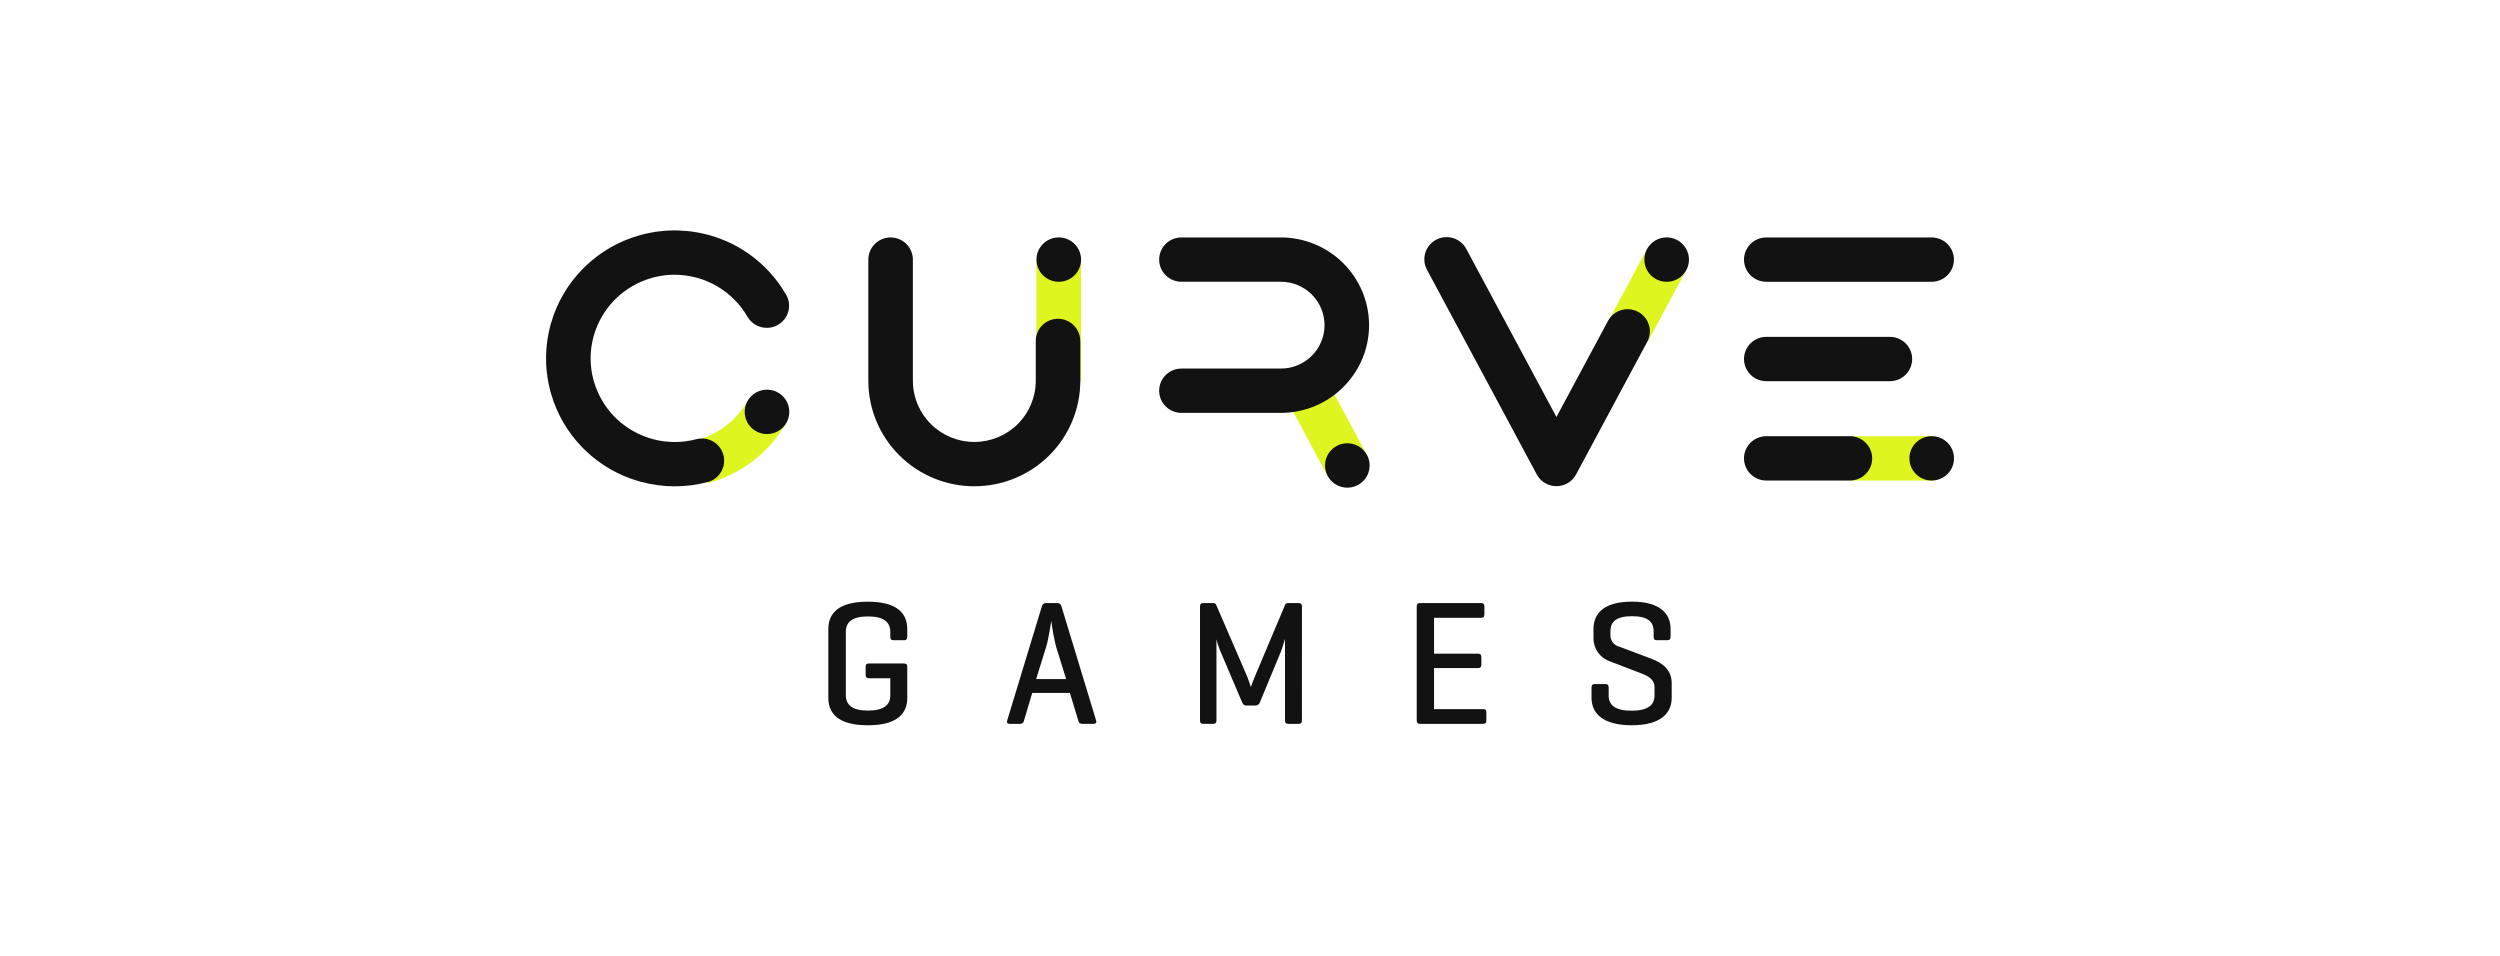
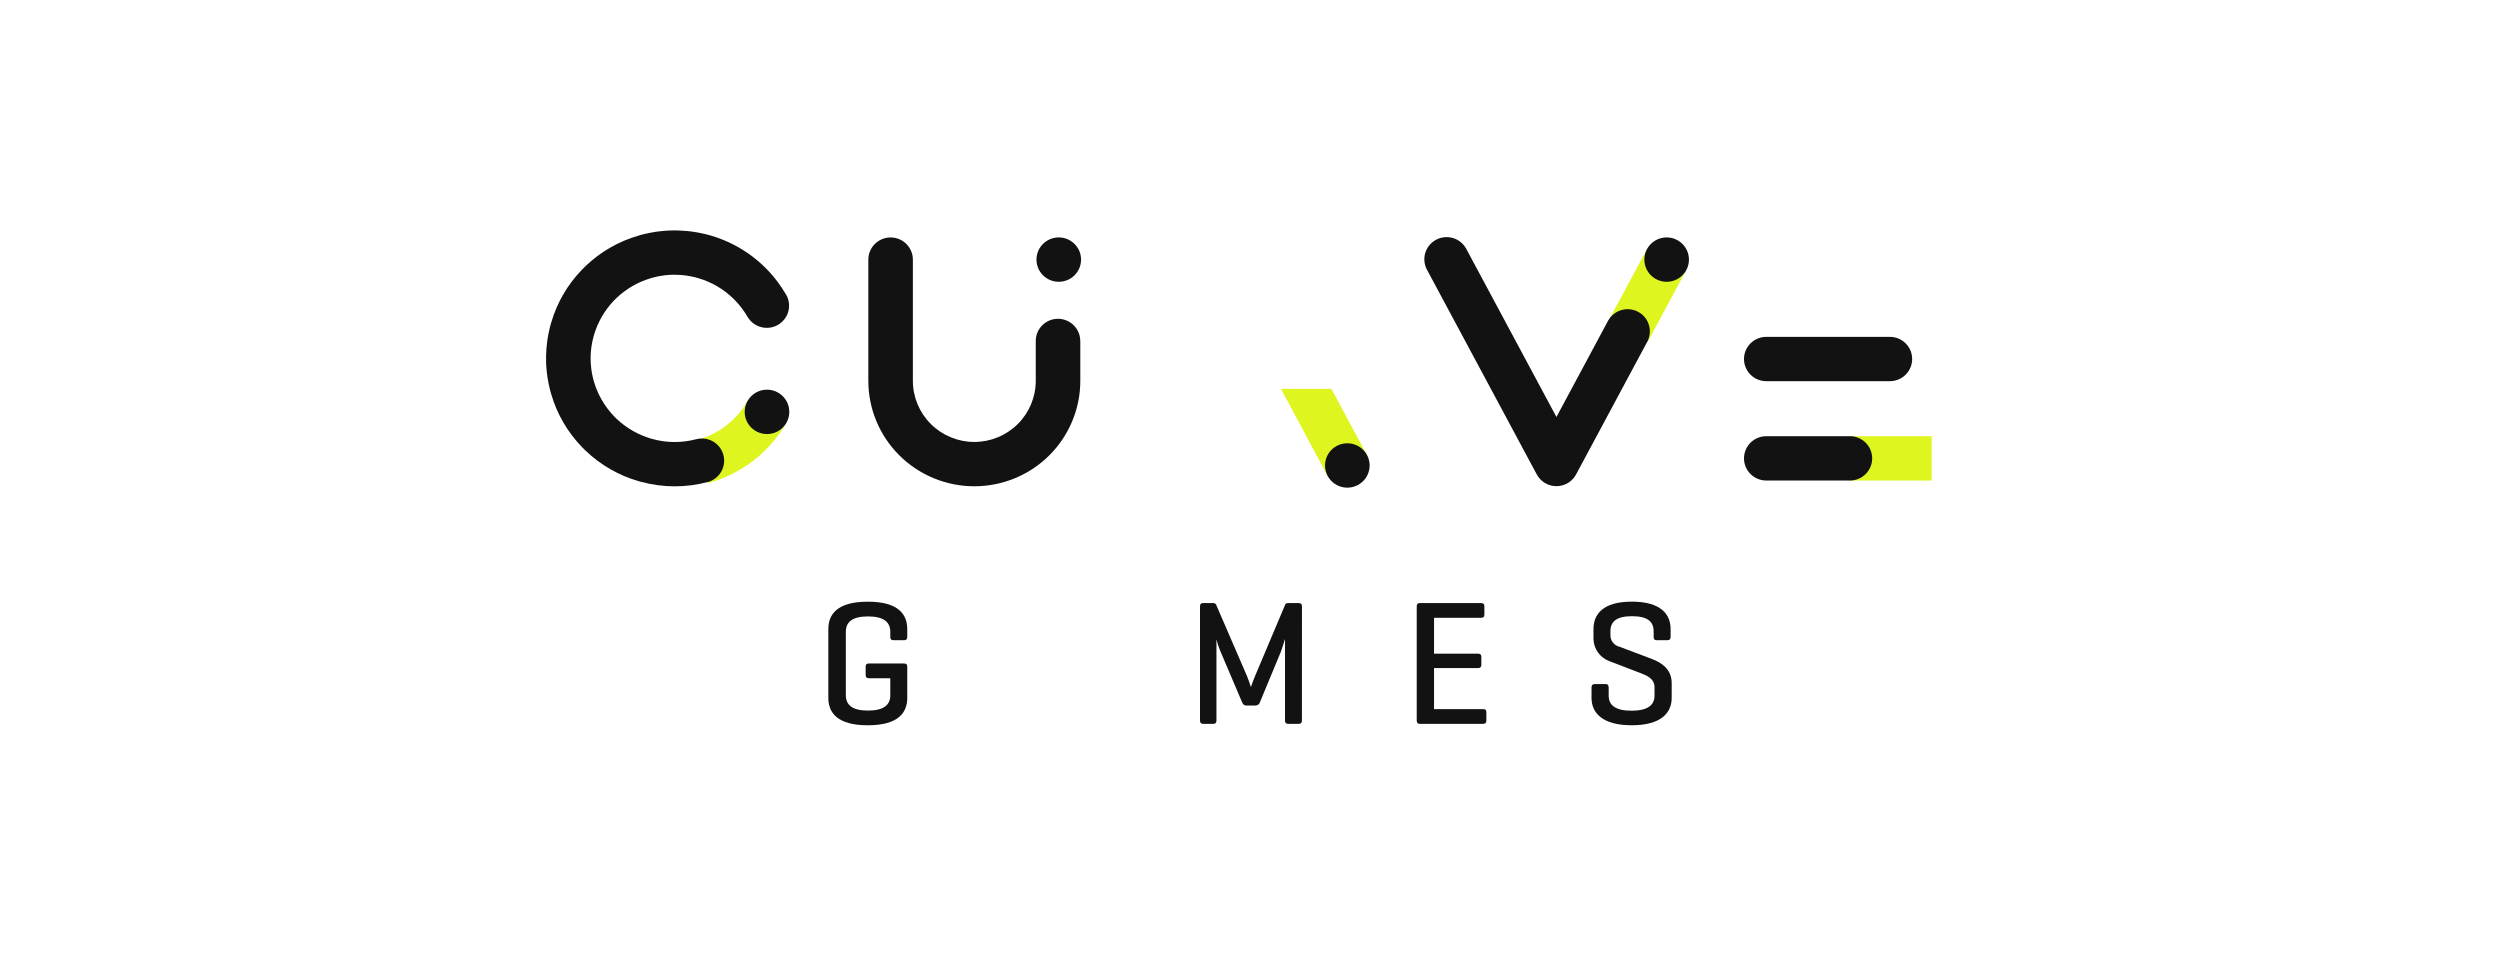
<svg xmlns="http://www.w3.org/2000/svg" width="293" height="112" viewBox="0 0 293 112" fill="none">
  <g clip-path="url(#clip0_590_92)">
    <path d="M105.932 77.759C106.204 77.759 106.33 77.863 106.33 78.134V81.798C106.33 83.504 105.304 85.003 101.706 85.003C98.107 85.003 97.081 83.504 97.081 81.798V73.723C97.081 72.016 98.107 70.517 101.706 70.517C105.304 70.517 106.33 72.016 106.33 73.723V74.639C106.33 74.91 106.225 75.034 105.953 75.034H104.74C104.446 75.034 104.342 74.91 104.342 74.639V74.055C104.342 72.932 103.61 72.245 101.726 72.245C99.842 72.245 99.132 72.932 99.132 74.055V81.467C99.132 82.591 99.845 83.279 101.726 83.279C103.588 83.279 104.342 82.613 104.342 81.488V79.49H101.852C101.58 79.49 101.454 79.385 101.454 79.094V78.131C101.454 77.861 101.58 77.756 101.852 77.756L105.932 77.759Z" fill="#121212" />
-     <path d="M123.903 70.679C124.022 70.671 124.138 70.707 124.231 70.78C124.324 70.853 124.386 70.958 124.406 71.075L128.465 84.44C128.548 84.69 128.444 84.835 128.151 84.835H126.833C126.72 84.842 126.608 84.804 126.522 84.73C126.436 84.656 126.383 84.552 126.372 84.44L125.391 81.213H120.976L120.014 84.44C120.003 84.552 119.949 84.656 119.863 84.73C119.777 84.804 119.666 84.841 119.553 84.835H118.336C118.064 84.835 117.959 84.69 118.043 84.44L122.103 71.075C122.122 70.958 122.184 70.853 122.277 70.78C122.37 70.707 122.487 70.671 122.605 70.679H123.903ZM123.778 75.8C123.526 74.8 123.337 73.785 123.213 72.761C123.171 72.948 122.899 74.864 122.627 75.758L121.435 79.589H124.95L123.778 75.8Z" fill="#121212" />
    <path d="M152.585 84.44C152.585 84.71 152.48 84.835 152.208 84.835H150.979C150.712 84.835 150.603 84.71 150.603 84.44V74.884C150.561 74.988 150.289 75.949 150.101 76.425L147.674 82.274C147.645 82.392 147.578 82.496 147.484 82.571C147.389 82.647 147.272 82.689 147.151 82.691H146.062C145.795 82.691 145.665 82.525 145.56 82.274L142.966 76.175C142.804 75.769 142.671 75.351 142.568 74.926V84.44C142.568 84.71 142.464 84.835 142.192 84.835H141.017C140.745 84.835 140.641 84.71 140.641 84.44V71.075C140.641 70.804 140.745 70.679 141.017 70.679H142.189C142.265 70.673 142.342 70.692 142.406 70.733C142.471 70.775 142.52 70.836 142.546 70.908L146.165 79.277C146.312 79.632 146.584 80.443 146.605 80.526C146.626 80.443 146.919 79.652 147.065 79.298L150.622 70.868C150.685 70.722 150.789 70.681 150.979 70.681H152.213C152.486 70.681 152.59 70.806 152.59 71.076L152.585 84.44Z" fill="#121212" />
    <path d="M166.417 84.835C166.15 84.835 166.04 84.71 166.04 84.419V71.095C166.04 70.804 166.145 70.679 166.417 70.679H173.573C173.841 70.679 173.971 70.782 173.971 71.075V72.012C173.971 72.303 173.845 72.406 173.573 72.406H168.07V76.612H173.197C173.489 76.612 173.615 76.716 173.615 77.008V77.903C173.615 78.174 173.489 78.299 173.197 78.299H168.07V83.108H173.803C174.075 83.108 174.201 83.191 174.201 83.482V84.439C174.201 84.731 174.075 84.835 173.803 84.835H166.417Z" fill="#121212" />
    <path d="M193.805 73.989C193.805 72.864 193.115 72.219 191.273 72.219C189.431 72.219 188.742 72.864 188.742 73.989V74.405C188.728 74.725 188.828 75.04 189.023 75.295C189.219 75.55 189.498 75.728 189.812 75.8L193.621 77.236C194.875 77.715 195.922 78.528 195.922 80.067V81.796C195.922 83.502 194.729 85.001 191.235 85.001C187.74 85.001 186.527 83.502 186.527 81.796V80.588C186.527 80.297 186.653 80.172 186.925 80.172H188.16C188.432 80.172 188.536 80.297 188.536 80.588V81.525C188.536 82.65 189.331 83.295 191.212 83.295C193.092 83.295 193.91 82.65 193.91 81.525V80.549C193.91 79.508 192.969 79.154 192.153 78.842L188.618 77.487C188.085 77.29 187.623 76.939 187.291 76.479C186.959 76.019 186.773 75.471 186.756 74.905V73.718C186.756 72.011 187.844 70.512 191.254 70.512C194.665 70.512 195.795 72.011 195.795 73.718V74.635C195.795 74.905 195.69 75.029 195.418 75.029H194.183C193.891 75.029 193.807 74.905 193.807 74.635L193.805 73.989Z" fill="#121212" />
    <path d="M150.127 45.574L155.581 55.745L160.187 53.298L156.045 45.578L150.127 45.574Z" fill="#DEF51F" />
-     <path d="M121.473 44.631V30.426H126.694V44.631" fill="#DEF51F" />
    <path d="M188.508 37.613L193.021 29.206L197.626 31.653L193.113 40.06L188.508 37.613Z" fill="#DEF51F" />
    <path d="M216.809 51.123H226.389V56.318H216.809V51.123Z" fill="#DEF51F" />
    <path d="M125.001 37.562C124.597 37.394 124.156 37.33 123.72 37.376C123.285 37.422 122.867 37.577 122.507 37.826C122.148 38.075 121.857 38.41 121.661 38.8C121.466 39.191 121.373 39.624 121.391 40.06V44.632C121.391 46.532 120.632 48.355 119.282 49.698C117.931 51.042 116.1 51.797 114.19 51.797C112.28 51.797 110.448 51.042 109.098 49.698C107.747 48.355 106.989 46.532 106.989 44.632V30.427C106.989 29.738 106.714 29.077 106.224 28.59C105.735 28.103 105.071 27.829 104.378 27.829C103.686 27.829 103.022 28.103 102.532 28.59C102.043 29.077 101.768 29.738 101.768 30.427V44.632C101.768 47.91 103.076 51.054 105.406 53.371C107.736 55.689 110.895 56.992 114.19 56.992C117.484 56.992 120.644 55.689 122.974 53.371C125.303 51.054 126.612 47.91 126.612 44.632V40.06H126.608C126.628 39.53 126.485 39.007 126.198 38.56C125.911 38.114 125.493 37.766 125.001 37.562Z" fill="#121212" />
    <path d="M124.087 33.025C125.53 33.025 126.7 31.861 126.7 30.425C126.7 28.989 125.53 27.825 124.087 27.825C122.644 27.825 121.474 28.989 121.474 30.425C121.474 31.861 122.644 33.025 124.087 33.025Z" fill="#121212" />
-     <path d="M226.39 27.829H207.007C206.664 27.829 206.325 27.896 206.008 28.027C205.691 28.157 205.404 28.349 205.161 28.59C204.919 28.831 204.726 29.117 204.595 29.433C204.464 29.748 204.396 30.085 204.396 30.427C204.396 30.768 204.464 31.105 204.595 31.421C204.726 31.736 204.919 32.022 205.161 32.263C205.404 32.504 205.691 32.696 206.008 32.826C206.325 32.957 206.664 33.024 207.007 33.024H226.39C226.732 33.024 227.072 32.957 227.389 32.826C227.705 32.696 227.993 32.504 228.236 32.263C228.478 32.022 228.67 31.736 228.801 31.421C228.933 31.105 229 30.768 229 30.427C229 30.085 228.933 29.748 228.801 29.433C228.67 29.117 228.478 28.831 228.236 28.59C227.993 28.349 227.705 28.157 227.389 28.027C227.072 27.896 226.732 27.829 226.39 27.829Z" fill="#121212" />
    <path d="M221.495 39.48H207.007C206.664 39.48 206.325 39.547 206.008 39.677C205.691 39.808 205.404 39.999 205.161 40.24C204.919 40.481 204.726 40.768 204.595 41.083C204.464 41.398 204.396 41.736 204.396 42.077C204.396 42.418 204.464 42.756 204.595 43.071C204.726 43.386 204.919 43.672 205.161 43.913C205.404 44.155 205.691 44.346 206.008 44.477C206.325 44.607 206.664 44.674 207.007 44.674H221.495C222.187 44.674 222.851 44.401 223.341 43.913C223.83 43.426 224.106 42.766 224.106 42.077C224.106 41.388 223.83 40.727 223.341 40.24C222.851 39.753 222.187 39.48 221.495 39.48Z" fill="#121212" />
    <path d="M195.332 33.025C196.775 33.025 197.945 31.861 197.945 30.425C197.945 28.989 196.775 27.825 195.332 27.825C193.889 27.825 192.719 28.989 192.719 30.425C192.719 31.861 193.889 33.025 195.332 33.025Z" fill="#121212" />
-     <path d="M226.396 56.319C227.84 56.319 229.01 55.155 229.01 53.719C229.01 52.283 227.84 51.119 226.396 51.119C224.953 51.119 223.783 52.283 223.783 53.719C223.783 55.155 224.953 56.319 226.396 56.319Z" fill="#121212" />
-     <path d="M157.117 45.67L157.199 45.591C157.301 45.496 157.401 45.4 157.498 45.302L157.602 45.193C157.73 45.062 157.852 44.927 157.97 44.787C158.05 44.698 158.128 44.601 158.204 44.505C158.317 44.364 158.426 44.221 158.531 44.074L158.628 43.94C158.701 43.833 158.771 43.726 158.841 43.617C158.868 43.576 158.895 43.535 158.921 43.493C159.001 43.365 159.077 43.236 159.15 43.105L159.191 43.034C159.28 42.875 159.362 42.713 159.442 42.548L159.447 42.536C159.522 42.38 159.593 42.223 159.66 42.064C159.68 42.016 159.698 41.966 159.718 41.918C159.765 41.801 159.807 41.684 159.853 41.563C159.876 41.502 159.895 41.44 159.917 41.379C159.953 41.27 159.989 41.162 160.022 41.053L160.08 40.848C160.16 40.566 160.226 40.28 160.279 39.992L160.318 39.773C160.336 39.661 160.352 39.55 160.366 39.437C160.375 39.367 160.386 39.297 160.393 39.226C160.407 39.102 160.416 38.977 160.425 38.852C160.425 38.792 160.436 38.731 160.439 38.67C160.449 38.485 160.455 38.297 160.455 38.108C160.452 35.383 159.362 32.77 157.425 30.842C155.488 28.915 152.862 27.831 150.123 27.827H138.462C138.119 27.827 137.78 27.894 137.463 28.025C137.146 28.155 136.859 28.347 136.616 28.588C136.374 28.829 136.181 29.115 136.05 29.431C135.919 29.746 135.852 30.084 135.852 30.424C135.852 30.766 135.919 31.103 136.05 31.419C136.181 31.734 136.374 32.02 136.616 32.261C136.859 32.502 137.146 32.694 137.463 32.824C137.78 32.955 138.119 33.022 138.462 33.022H150.123C151.479 33.022 152.779 33.558 153.738 34.512C154.696 35.466 155.235 36.759 155.235 38.108C155.235 39.458 154.696 40.751 153.738 41.705C152.779 42.659 151.479 43.195 150.123 43.195H138.462C138.119 43.195 137.78 43.262 137.463 43.393C137.147 43.523 136.859 43.715 136.617 43.956C136.374 44.197 136.182 44.483 136.051 44.798C135.92 45.113 135.852 45.451 135.852 45.792C135.852 46.133 135.92 46.471 136.051 46.786C136.182 47.101 136.374 47.387 136.617 47.628C136.859 47.869 137.147 48.061 137.463 48.191C137.78 48.322 138.119 48.389 138.462 48.389H150.123C150.288 48.389 150.452 48.389 150.615 48.377C150.728 48.371 150.84 48.362 150.951 48.353C150.996 48.353 151.04 48.347 151.084 48.343C151.228 48.33 151.37 48.313 151.512 48.294H151.537C151.689 48.273 151.839 48.249 151.988 48.222C153.727 47.904 155.355 47.146 156.715 46.02C156.853 45.905 156.987 45.789 157.117 45.67Z" fill="#121212" />
    <path d="M81.62 51.597L82.971 56.615C84.892 56.104 86.693 55.219 88.267 54.01C89.842 52.801 91.16 51.294 92.144 49.575L87.615 46.996C86.972 48.12 86.11 49.105 85.081 49.894C84.052 50.684 82.876 51.263 81.62 51.597Z" fill="#DEF51F" />
    <path d="M89.892 50.871C91.335 50.871 92.505 49.707 92.505 48.271C92.505 46.835 91.335 45.671 89.892 45.671C88.448 45.671 87.278 46.835 87.278 48.271C87.278 49.707 88.448 50.871 89.892 50.871Z" fill="#121212" />
    <path d="M92.001 34.324C90.069 31.085 86.979 28.691 83.349 27.621L83.283 27.602C83.179 27.572 83.077 27.539 82.972 27.513L82.686 27.445L82.517 27.404C82.339 27.363 82.16 27.324 81.988 27.29L81.756 27.246C81.595 27.217 81.433 27.19 81.271 27.165L80.996 27.128C80.846 27.109 80.695 27.091 80.543 27.076C80.187 27.043 79.831 27.021 79.473 27.01C79.34 27.01 79.206 27.003 79.075 27.003C78.943 27.003 78.832 27.003 78.711 27.009C78.589 27.015 78.463 27.015 78.339 27.022C77.954 27.042 77.571 27.075 77.189 27.123C77.085 27.136 76.98 27.149 76.876 27.164C76.636 27.201 76.396 27.242 76.158 27.289C75.996 27.321 75.833 27.355 75.671 27.393L75.462 27.443C75.364 27.467 75.267 27.487 75.169 27.513C75.071 27.539 74.99 27.566 74.907 27.59L74.809 27.62C72.501 28.291 70.39 29.506 68.654 31.162C68.573 31.239 68.496 31.319 68.416 31.398C68.337 31.477 68.255 31.556 68.177 31.637C66.513 33.364 65.291 35.464 64.615 37.76L64.588 37.854C64.562 37.943 64.533 38.031 64.509 38.12C64.485 38.209 64.463 38.317 64.438 38.415L64.389 38.615C64.352 38.779 64.316 38.943 64.283 39.107C64.216 39.442 64.161 39.779 64.118 40.118C64.086 40.368 64.06 40.619 64.042 40.87C64.021 41.122 64.007 41.374 64.002 41.626C63.995 41.877 63.995 42.129 64.002 42.38C64.008 42.504 64.01 42.618 64.015 42.735C64.02 42.851 64.031 43.001 64.041 43.129C64.05 43.24 64.059 43.352 64.069 43.464C64.094 43.706 64.124 43.947 64.159 44.187C64.195 44.425 64.236 44.662 64.283 44.897C64.33 45.129 64.382 45.36 64.439 45.589C64.463 45.686 64.483 45.784 64.509 45.881C64.535 45.979 64.562 46.053 64.587 46.141L64.616 46.242C65.292 48.538 66.513 50.638 68.177 52.365C68.254 52.445 68.336 52.523 68.415 52.602C68.495 52.681 68.573 52.762 68.654 52.839C70.39 54.495 72.501 55.711 74.809 56.383L74.909 56.412C74.999 56.437 75.082 56.465 75.171 56.488V56.481C77.725 57.168 80.416 57.171 82.971 56.488C83.632 56.303 84.192 55.866 84.531 55.272C84.87 54.679 84.96 53.976 84.783 53.317C84.605 52.657 84.174 52.094 83.582 51.748C82.99 51.403 82.285 51.303 81.62 51.471C79.892 51.934 78.069 51.916 76.351 51.42L76.285 51.402C74.78 50.957 73.402 50.163 72.265 49.086C72.211 49.035 72.16 48.982 72.107 48.929C72.054 48.877 72.004 48.828 71.954 48.776C70.87 47.645 70.073 46.274 69.626 44.776L69.607 44.712C69.572 44.592 69.54 44.471 69.51 44.35C69.499 44.305 69.488 44.261 69.478 44.216C69.417 43.956 69.366 43.694 69.327 43.429C69.317 43.363 69.309 43.297 69.3 43.23C69.279 43.067 69.263 42.903 69.25 42.739C69.245 42.666 69.237 42.567 69.233 42.48L69.225 42.247C69.224 42.169 69.221 42.084 69.221 42.002C69.221 41.921 69.221 41.837 69.225 41.754C69.23 41.672 69.225 41.6 69.233 41.524C69.241 41.448 69.243 41.347 69.25 41.258C69.256 41.187 69.261 41.116 69.268 41.044L69.3 40.767L69.327 40.571C69.374 40.263 69.435 39.956 69.51 39.653C69.54 39.531 69.572 39.41 69.607 39.29L69.626 39.227C70.073 37.729 70.87 36.358 71.953 35.226C72.005 35.172 72.06 35.119 72.113 35.066C72.167 35.013 72.213 34.965 72.265 34.917C73.402 33.839 74.78 33.045 76.286 32.601L76.35 32.581C76.47 32.547 76.591 32.515 76.712 32.485L76.85 32.452C76.955 32.428 77.061 32.405 77.168 32.384L77.346 32.351C77.511 32.321 77.677 32.296 77.843 32.276C77.932 32.264 78.021 32.254 78.11 32.245C78.2 32.236 78.264 32.231 78.341 32.226C78.417 32.221 78.505 32.214 78.588 32.209C78.671 32.205 78.756 32.203 78.84 32.201C78.924 32.2 78.993 32.201 79.069 32.201C79.158 32.201 79.248 32.201 79.337 32.206C79.504 32.211 79.671 32.22 79.838 32.232L80.023 32.248C80.128 32.258 80.232 32.271 80.337 32.285L80.497 32.306C80.653 32.329 80.809 32.356 80.963 32.387C81.087 32.411 81.21 32.438 81.333 32.467L81.422 32.487C81.561 32.522 81.7 32.558 81.838 32.598L81.854 32.603C82.613 32.827 83.342 33.141 84.026 33.537C85.519 34.404 86.756 35.647 87.614 37.14H87.619C87.797 37.442 88.035 37.705 88.318 37.914C88.601 38.122 88.924 38.272 89.267 38.353C89.609 38.434 89.965 38.445 90.312 38.386C90.66 38.327 90.991 38.198 91.287 38.008C91.583 37.818 91.837 37.57 92.034 37.279C92.232 36.989 92.368 36.662 92.434 36.317C92.501 35.973 92.497 35.619 92.422 35.277C92.348 34.934 92.204 34.61 92.001 34.324Z" fill="#121212" />
    <path d="M191.988 36.545C191.378 36.22 190.663 36.15 190.001 36.35C189.338 36.549 188.783 37.003 188.456 37.61L182.415 48.871L171.862 29.197C171.704 28.891 171.486 28.62 171.221 28.398C170.956 28.177 170.65 28.01 170.319 27.908C169.989 27.805 169.642 27.769 169.297 27.802C168.953 27.834 168.618 27.934 168.313 28.096C168.008 28.258 167.738 28.479 167.519 28.745C167.301 29.012 167.137 29.32 167.039 29.649C166.941 29.98 166.91 30.326 166.947 30.668C166.984 31.01 167.09 31.341 167.257 31.643L167.267 31.661L180.11 55.605C180.332 56.02 180.664 56.368 181.07 56.61C181.475 56.852 181.94 56.98 182.413 56.98C182.886 56.98 183.35 56.852 183.756 56.61C184.161 56.368 184.493 56.02 184.716 55.605L193.061 40.049C193.384 39.442 193.452 38.733 193.251 38.077C193.05 37.42 192.596 36.869 191.988 36.545Z" fill="#121212" />
    <path d="M157.907 57.153C159.35 57.153 160.52 55.989 160.52 54.553C160.52 53.117 159.35 51.953 157.907 51.953C156.464 51.953 155.294 53.117 155.294 54.553C155.294 55.989 156.464 57.153 157.907 57.153Z" fill="#121212" />
    <path d="M217.812 51.323C217.486 51.187 217.136 51.119 216.782 51.123H207.007C206.664 51.123 206.325 51.19 206.008 51.321C205.691 51.452 205.404 51.643 205.161 51.884C204.919 52.125 204.726 52.411 204.595 52.727C204.464 53.042 204.396 53.38 204.396 53.721C204.396 54.062 204.464 54.4 204.595 54.715C204.726 55.03 204.919 55.316 205.161 55.557C205.404 55.798 205.691 55.99 206.008 56.12C206.325 56.251 206.664 56.318 207.007 56.318H216.808C217.412 56.318 217.997 56.11 218.463 55.73C218.93 55.349 219.25 54.819 219.368 54.23C219.487 53.641 219.396 53.03 219.113 52.5C218.829 51.97 218.369 51.554 217.812 51.323Z" fill="#121212" />
  </g>
  <defs>
    <clipPath id="clip0_590_92">
      <rect width="165" height="58" fill="white" transform="translate(64 27)" />
    </clipPath>
  </defs>
</svg>